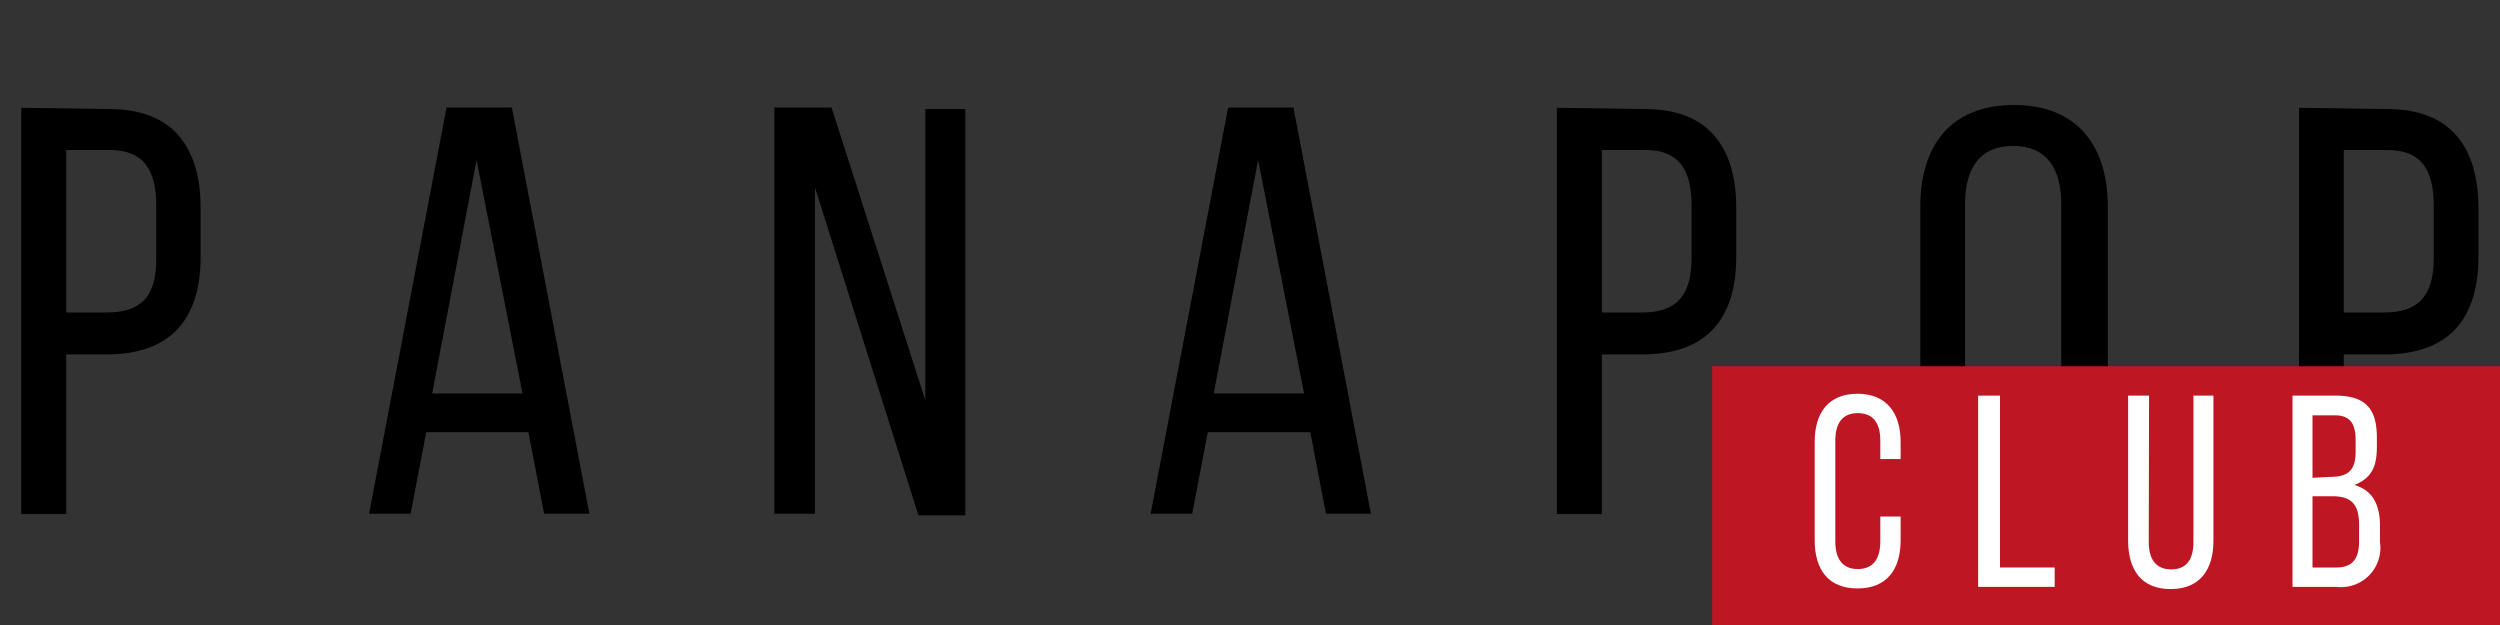
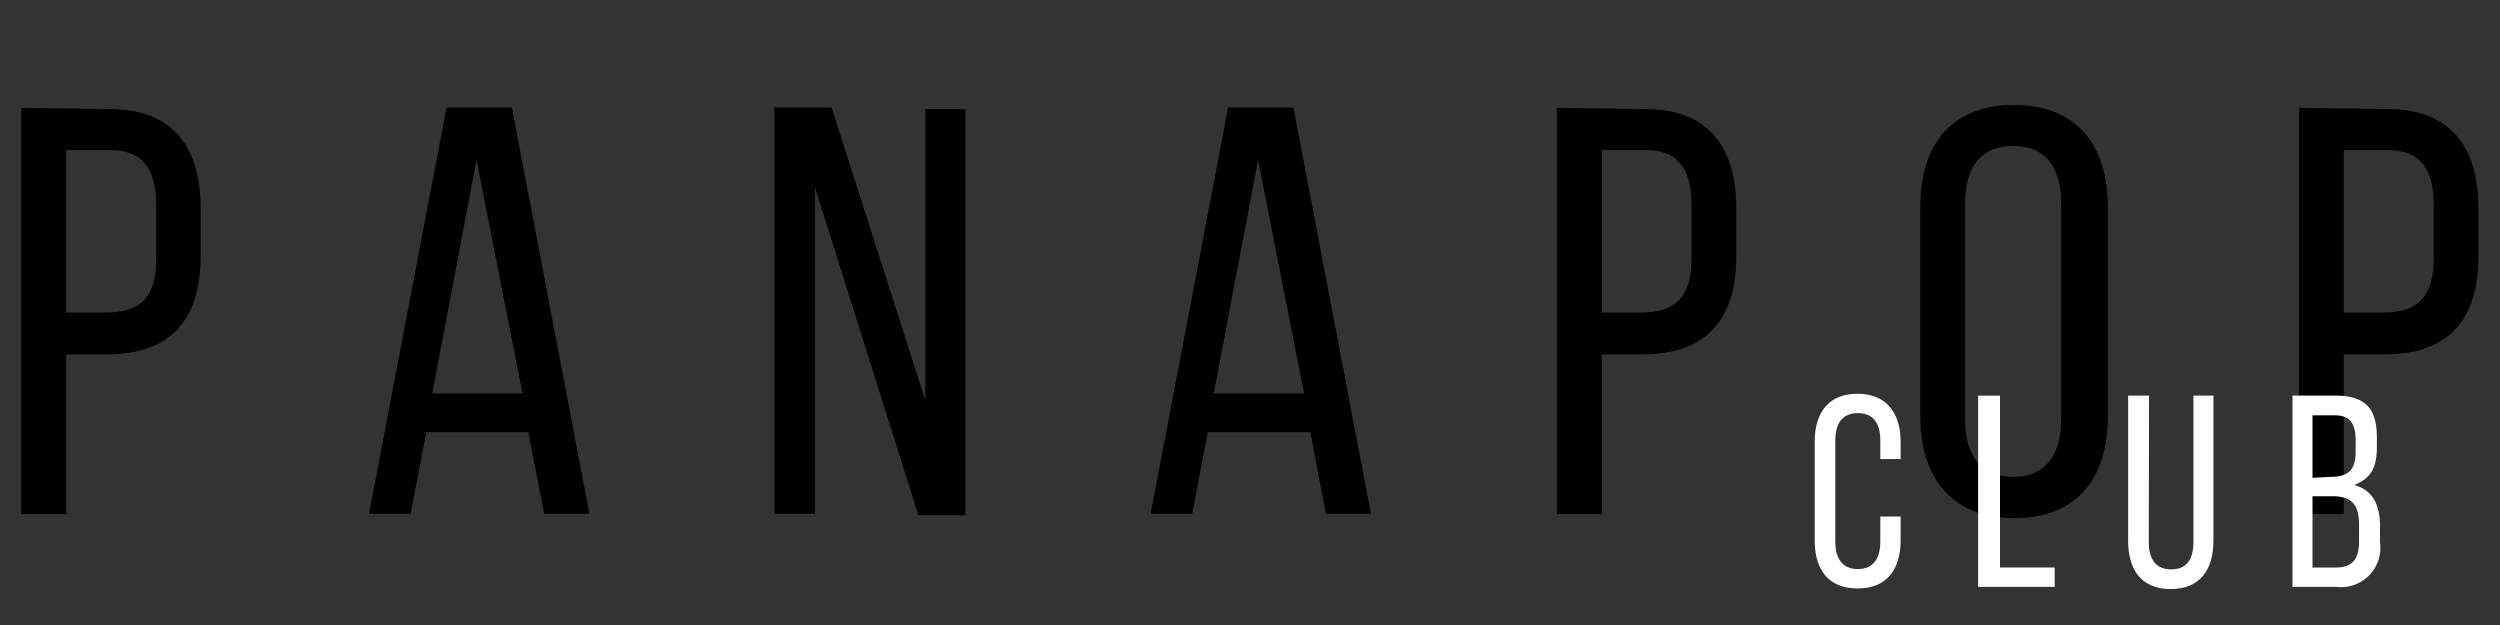
<svg xmlns="http://www.w3.org/2000/svg" viewBox="0 0 80 20">
  <rect x="0" y="0" width="80" height="20" fill="#333333" stroke="none" />
  <defs>
    <style>.cls-1{fill:#be1622;}.cls-2{fill:#fff;}</style>
  </defs>
  <title>logoclub</title>
  <g id="Layer_2" data-name="Layer 2">
    <path d="M3.51,3.49c2,0,2.91,1.2,2.91,3.17V8.21c0,2.05-1,3.13-3,3.13H2.12v5.11H.68v-13ZM3.4,10C4.47,10,5,9.54,5,8.3V6.58C5,5.39,4.56,4.8,3.51,4.8H2.12V10Z" />
    <path d="M13.64,13.83l-.5,2.61H11.81l2.48-13h2.09l2.48,13H17.41l-.5-2.61Zm.19-1.24h2.89L15.25,5.12Z" />
    <path d="M26.08,16.44h-1.3v-13h1.83l3,9.37V3.49h1.28v13h-1.5L26.08,6Z" />
    <path d="M38.65,13.83l-.5,2.61H36.82l2.48-13h2.09l2.48,13H42.43l-.5-2.61Zm.19-1.24h2.89L40.26,5.12Z" />
    <path d="M52.65,3.49c2,0,2.91,1.2,2.91,3.17V8.21c0,2.05-1,3.13-3,3.13H51.26v5.11H49.82v-13ZM52.54,10c1.07,0,1.59-.5,1.59-1.74V6.58c0-1.18-.43-1.78-1.48-1.78H51.26V10Z" />
    <path d="M61.45,6.62c0-2,1-3.26,3-3.26s3,1.28,3,3.26v6.7c0,2-1,3.26-3,3.26s-3-1.3-3-3.26Zm1.43,6.77c0,1.18.5,1.87,1.54,1.87s1.54-.69,1.54-1.87V6.54c0-1.17-.48-1.87-1.54-1.87s-1.54.7-1.54,1.87Z" />
    <path d="M76.4,3.49c2,0,2.91,1.2,2.91,3.17V8.21c0,2.05-1,3.13-3,3.13H75v5.11H73.57v-13ZM76.29,10c1.07,0,1.59-.5,1.59-1.74V6.58c0-1.18-.43-1.78-1.48-1.78H75V10Z" />
-     <rect class="cls-1" x="54.79" y="11.72" width="25.21" height="8.28" />
    <path class="cls-2" d="M60.82,14.14v.55h-.65v-.59c0-.55-.22-.88-.72-.88s-.72.33-.72.88v3.23c0,.55.23.88.72.88s.72-.33.72-.88v-.8h.65v.76c0,.93-.44,1.54-1.38,1.54s-1.37-.61-1.37-1.54V14.14c0-.93.44-1.54,1.37-1.54S60.82,13.22,60.82,14.14Z" />
    <path class="cls-2" d="M63.3,18.78V12.66H64v5.5h1.75v.62Z" />
    <path class="cls-2" d="M68.76,17.34c0,.55.22.88.72.88s.71-.33.71-.88V12.66h.64v4.64c0,.93-.43,1.55-1.37,1.55s-1.36-.62-1.36-1.55V12.66h.67Z" />
    <path class="cls-2" d="M74.73,12.66c1,0,1.33.45,1.33,1.35v.29c0,.65-.18,1-.72,1.22.59.17.82.64.82,1.31v.52a1.26,1.26,0,0,1-1.4,1.43H73.36V12.66Zm-.17,2.6c.54,0,.82-.17.82-.81v-.36c0-.54-.18-.8-.67-.8H74v2Zm.2,2.9c.5,0,.73-.26.73-.83v-.54c0-.68-.27-.91-.86-.91H74v2.28Z" />
  </g>
</svg>